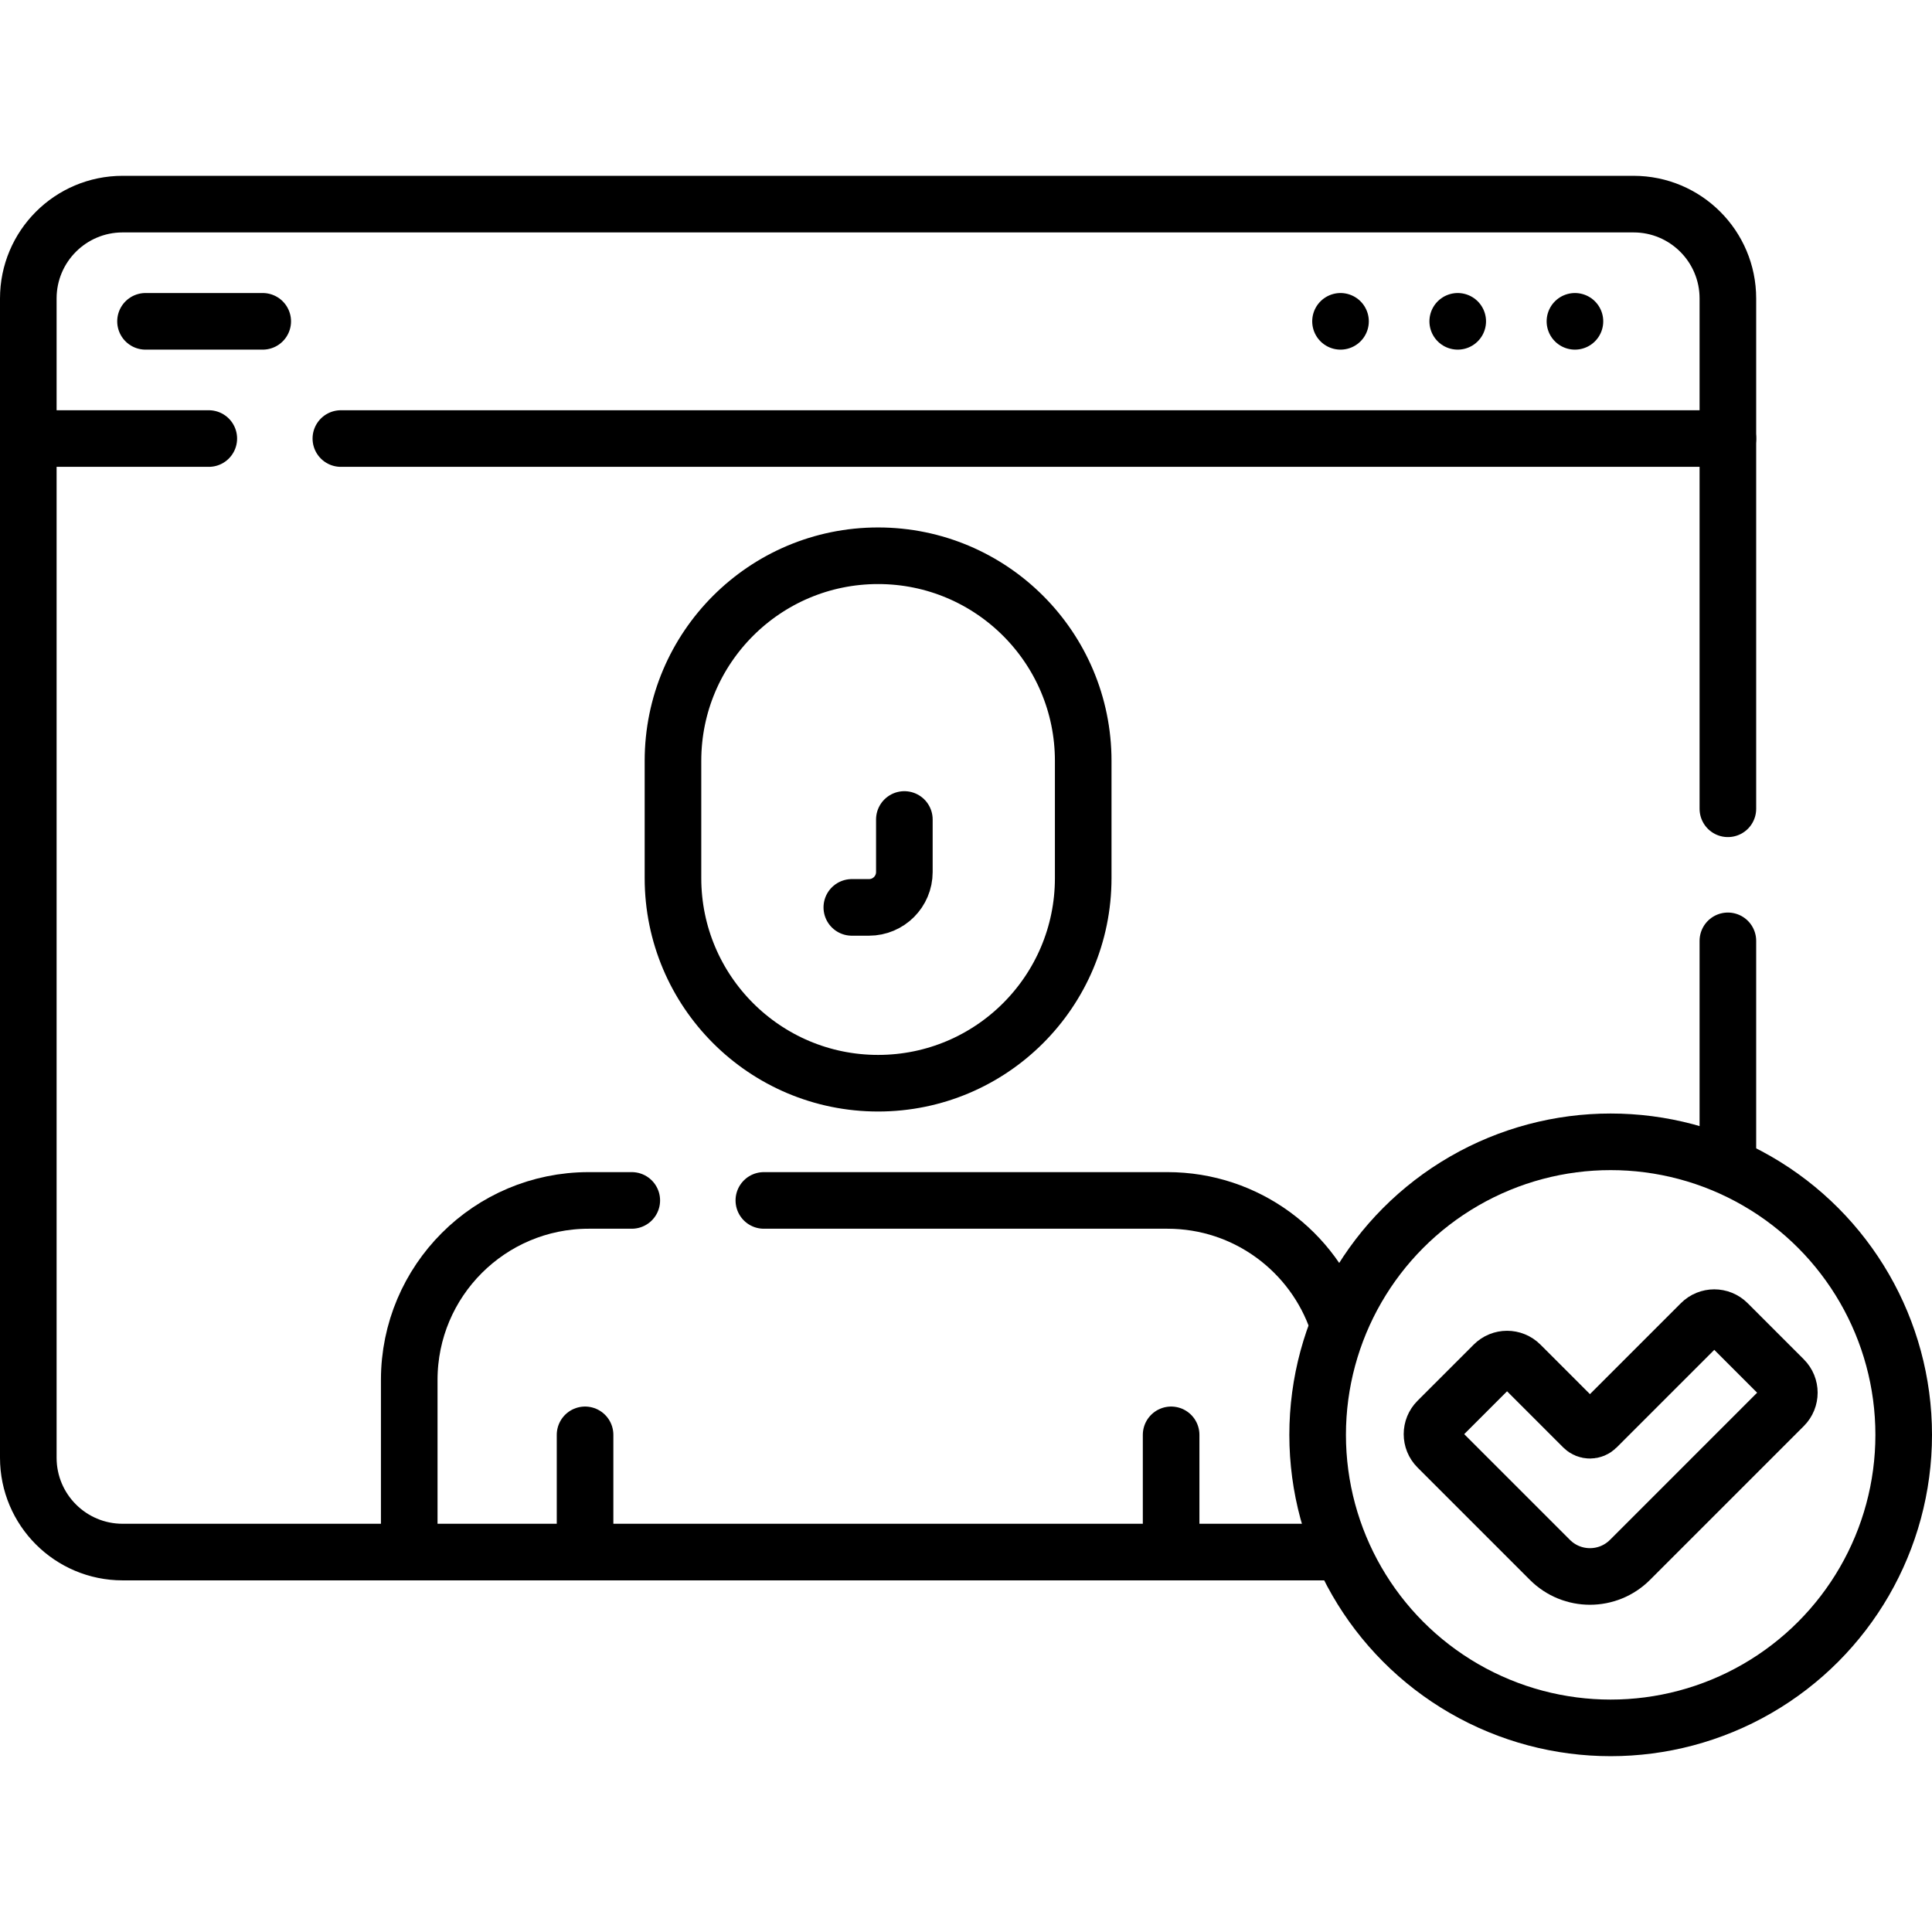
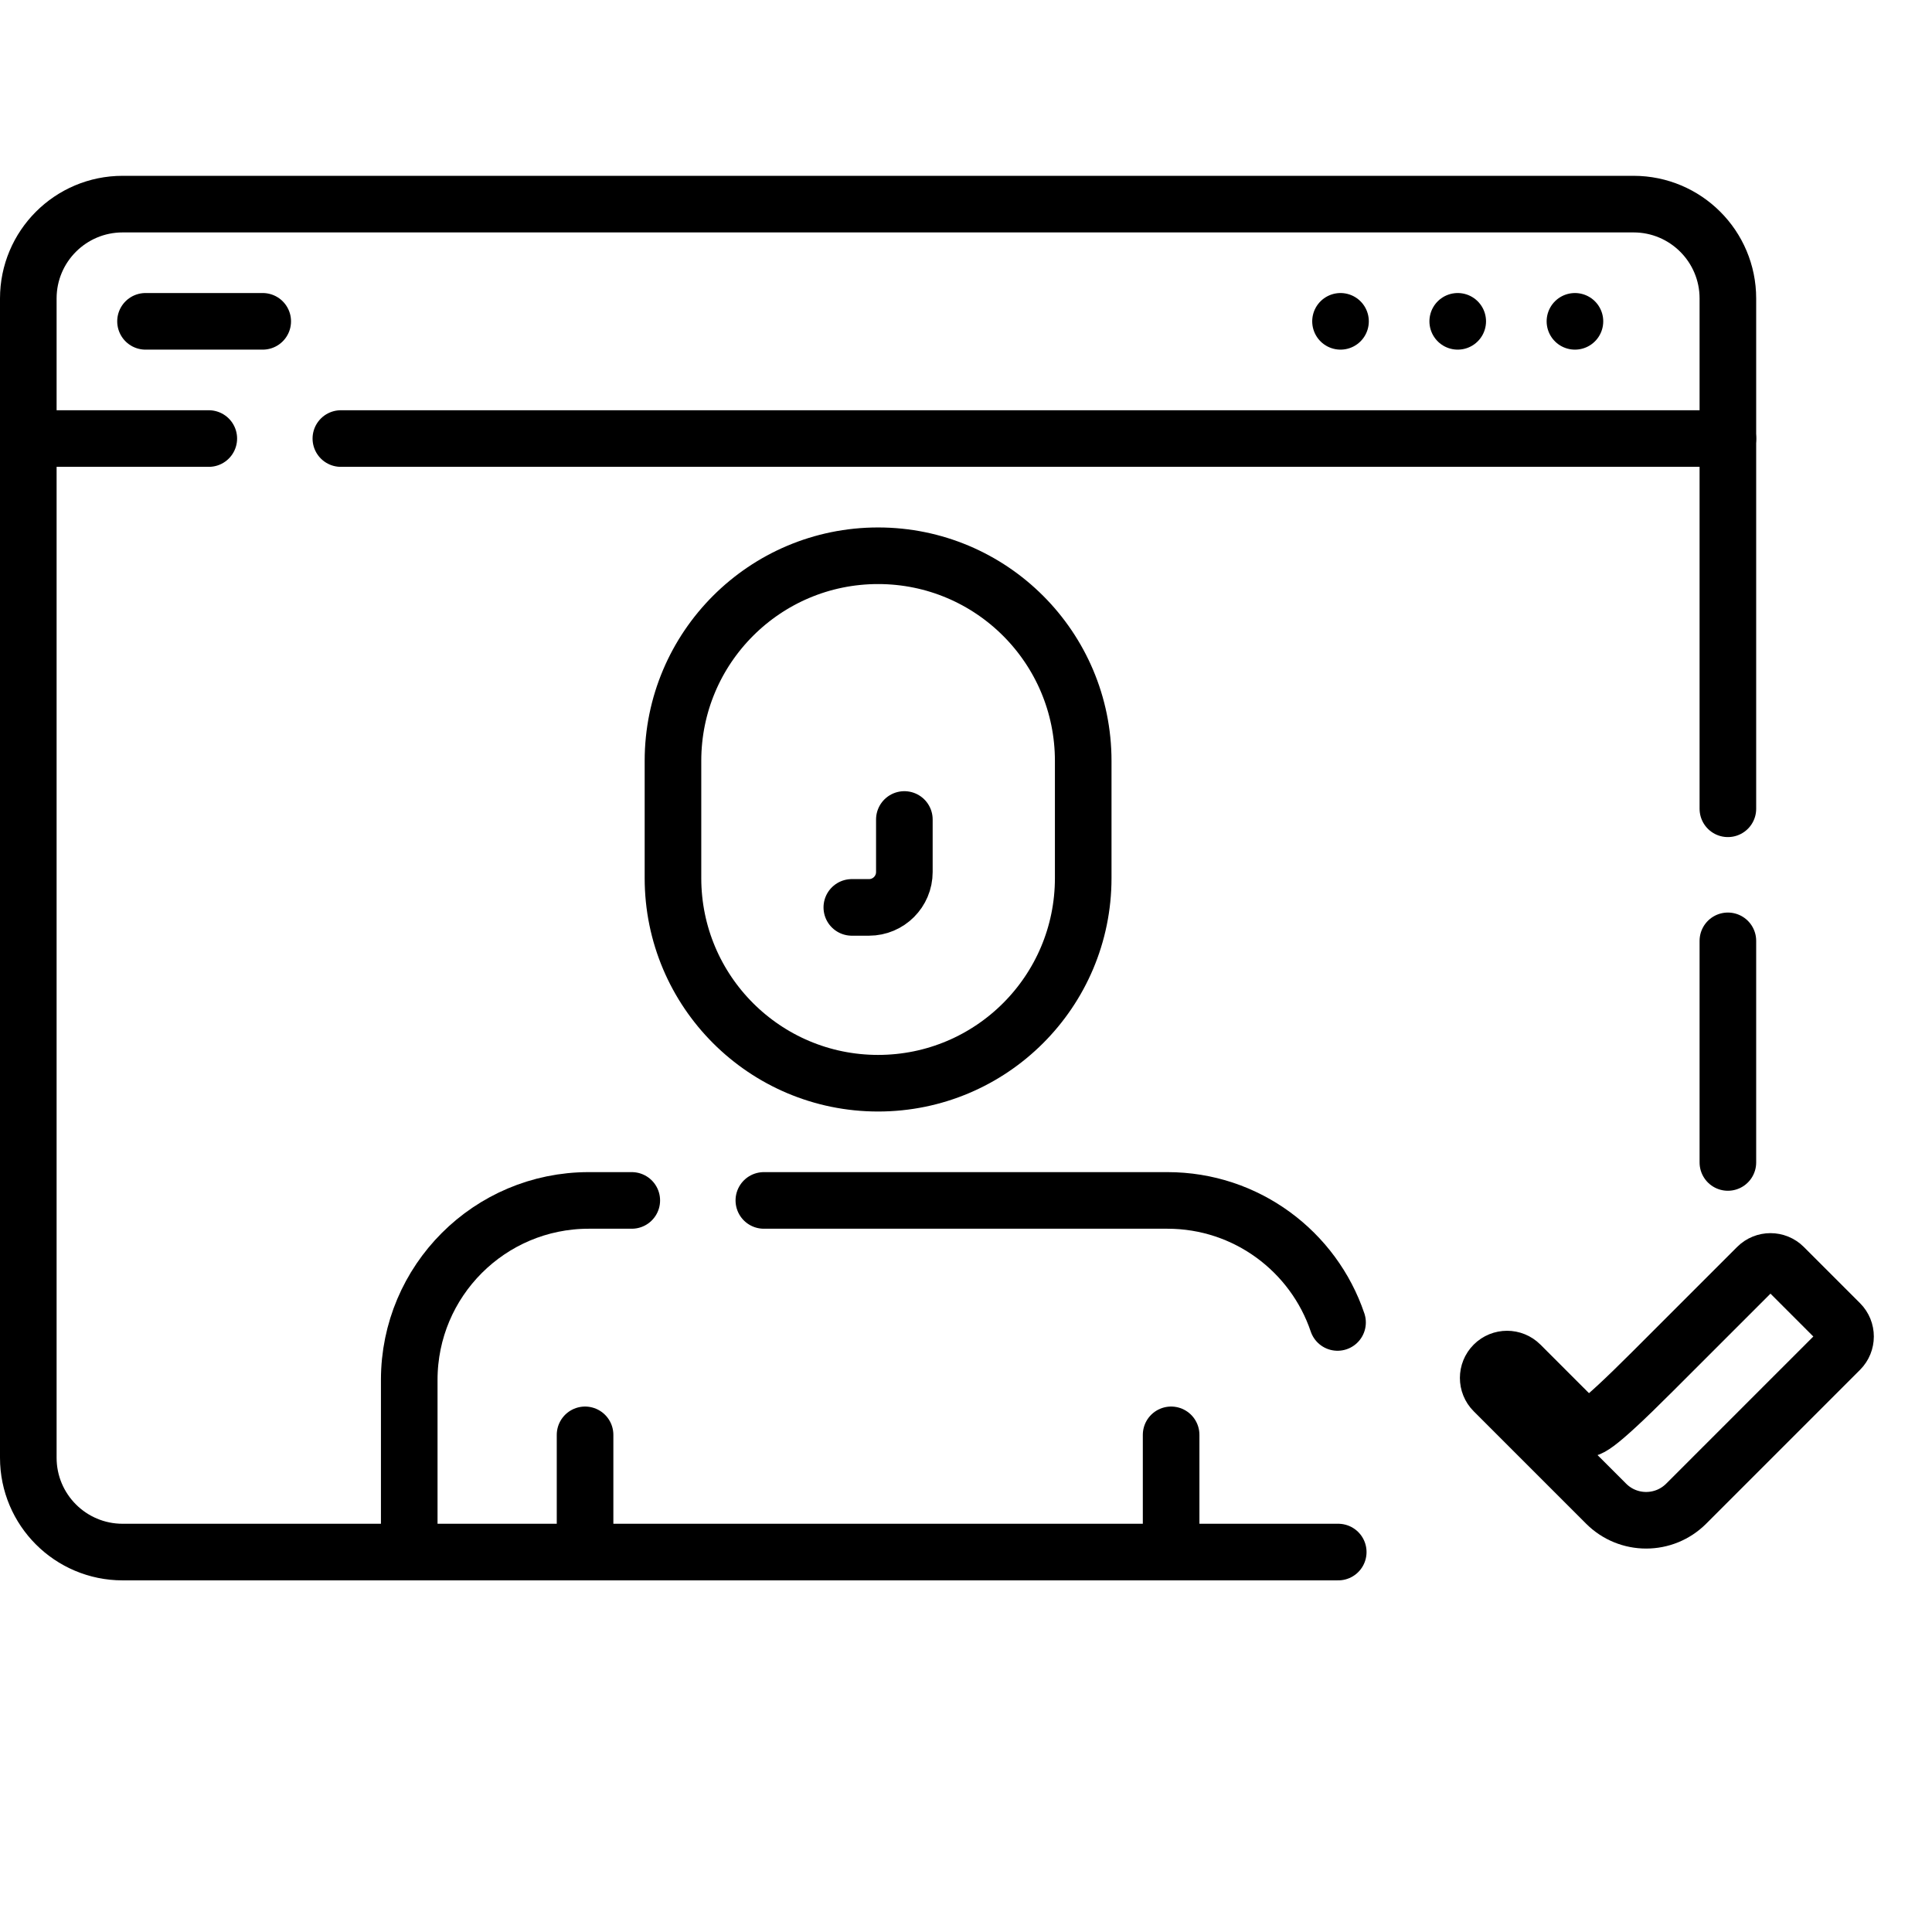
<svg xmlns="http://www.w3.org/2000/svg" version="1.1" id="Capa_1" x="0px" y="0px" viewBox="0 0 512 512" style="enable-background:new 0 0 512 512;" xml:space="preserve">
  <g>
    <path style="fill:none;stroke:#000000;stroke-width:15;stroke-linecap:round;stroke-linejoin:round;stroke-miterlimit:10;" d="&#10;&#09;&#09;M232.703,287.062L232.703,287.062c-30.022,0-54.359-24.337-54.359-54.359v-31.063c0-30.022,24.337-54.359,54.359-54.359h0&#10;&#09;&#09;c30.022,0,54.359,24.337,54.359,54.359v31.063C287.062,262.725,262.725,287.062,232.703,287.062z" />
    <line style="fill:none;stroke:#000000;stroke-width:15;stroke-linecap:round;stroke-linejoin:round;stroke-miterlimit:10;" x1="310.359" y1="380.25" x2="310.359" y2="411.312" />
    <line style="fill:none;stroke:#000000;stroke-width:15;stroke-linecap:round;stroke-linejoin:round;stroke-miterlimit:10;" x1="155.047" y1="380.25" x2="155.047" y2="411.312" />
    <path style="fill:none;stroke:#000000;stroke-width:15;stroke-linecap:round;stroke-linejoin:round;stroke-miterlimit:10;" d="&#10;&#09;&#09;M457.906,116.219V79.094c0-13.807-11.193-25-25-25H32.5c-13.807,0-25,11.193-25,25v37.125" />
    <path style="fill:none;stroke:#000000;stroke-width:15;stroke-linecap:round;stroke-linejoin:round;stroke-miterlimit:10;" d="&#10;&#09;&#09;M55.333,116.219H7.5v270.094c0,13.807,11.193,25,25,25h75.953" />
    <polyline style="fill:none;stroke:#000000;stroke-width:15;stroke-linecap:round;stroke-linejoin:round;stroke-miterlimit:10;" points="&#10;&#09;&#09;457.906,214.335 457.906,116.219 90.333,116.219 &#09;" />
    <line style="fill:none;stroke:#000000;stroke-width:15;stroke-linecap:round;stroke-linejoin:round;stroke-miterlimit:10;" x1="457.906" y1="308.062" x2="457.906" y2="249.335" />
    <g>
      <g>
        <line style="fill:none;stroke:#000000;stroke-width:15;stroke-linecap:round;stroke-linejoin:round;stroke-miterlimit:10;" x1="417.375" y1="85.156" x2="417.375" y2="85.156" />
      </g>
    </g>
    <g>
      <g>
        <line style="fill:none;stroke:#000000;stroke-width:15;stroke-linecap:round;stroke-linejoin:round;stroke-miterlimit:10;" x1="386.312" y1="85.156" x2="386.312" y2="85.156" />
      </g>
    </g>
    <g>
      <g>
        <line style="fill:none;stroke:#000000;stroke-width:15;stroke-linecap:round;stroke-linejoin:round;stroke-miterlimit:10;" x1="355.25" y1="85.156" x2="355.25" y2="85.156" />
      </g>
    </g>
    <line style="fill:none;stroke:#000000;stroke-width:15;stroke-linecap:round;stroke-linejoin:round;stroke-miterlimit:10;" x1="38.563" y1="85.156" x2="69.625" y2="85.156" />
-     <circle style="fill:none;stroke:#000000;stroke-width:15;stroke-linecap:round;stroke-linejoin:round;stroke-miterlimit:10;" cx="426.844" cy="380.25" r="77.656" />
-     <path style="fill:none;stroke:#000000;stroke-width:15;stroke-linecap:round;stroke-linejoin:round;stroke-miterlimit:10;" d="&#10;&#09;&#09;M419.585,378.295l-16.661-16.661c-1.953-1.953-5.118-1.953-7.071,0l-14.893,14.893c-1.953,1.953-1.953,5.118,0,7.071l29.787,29.787&#10;&#09;&#09;c5.858,5.858,15.355,5.858,21.213,0l40.769-40.769c1.953-1.953,1.953-5.118,0-7.071l-14.893-14.893&#10;&#09;&#09;c-1.953-1.953-5.118-1.953-7.071,0l-27.643,27.643C422.144,379.272,420.561,379.272,419.585,378.295z" />
+     <path style="fill:none;stroke:#000000;stroke-width:15;stroke-linecap:round;stroke-linejoin:round;stroke-miterlimit:10;" d="&#10;&#09;&#09;M419.585,378.295l-16.661-16.661c-1.953-1.953-5.118-1.953-7.071,0c-1.953,1.953-1.953,5.118,0,7.071l29.787,29.787&#10;&#09;&#09;c5.858,5.858,15.355,5.858,21.213,0l40.769-40.769c1.953-1.953,1.953-5.118,0-7.071l-14.893-14.893&#10;&#09;&#09;c-1.953-1.953-5.118-1.953-7.071,0l-27.643,27.643C422.144,379.272,420.561,379.272,419.585,378.295z" />
    <path style="fill:none;stroke:#000000;stroke-width:15;stroke-linecap:round;stroke-linejoin:round;stroke-miterlimit:10;" d="&#10;&#09;&#09;M167.428,318.125h-11.408c-26.271,0-47.568,21.297-47.568,47.568v45.62h246.196" />
    <path style="fill:none;stroke:#000000;stroke-width:15;stroke-linecap:round;stroke-linejoin:round;stroke-miterlimit:10;" d="&#10;&#09;&#09;M354.462,350.464c-6.35-18.802-24.132-32.339-45.077-32.339H202.428" />
    <path style="fill:none;stroke:#000000;stroke-width:15;stroke-linecap:round;stroke-linejoin:round;stroke-miterlimit:10;" d="&#10;&#09;&#09;M239.664,217.172v13.922c0,5.178-4.197,9.375-9.375,9.375h-4.547" />
  </g>
  <g>
</g>
  <g>
</g>
  <g>
</g>
  <g>
</g>
  <g>
</g>
  <g>
</g>
  <g>
</g>
  <g>
</g>
  <g>
</g>
  <g>
</g>
  <g>
</g>
  <g>
</g>
  <g>
</g>
  <g>
</g>
  <g>
</g>
</svg>